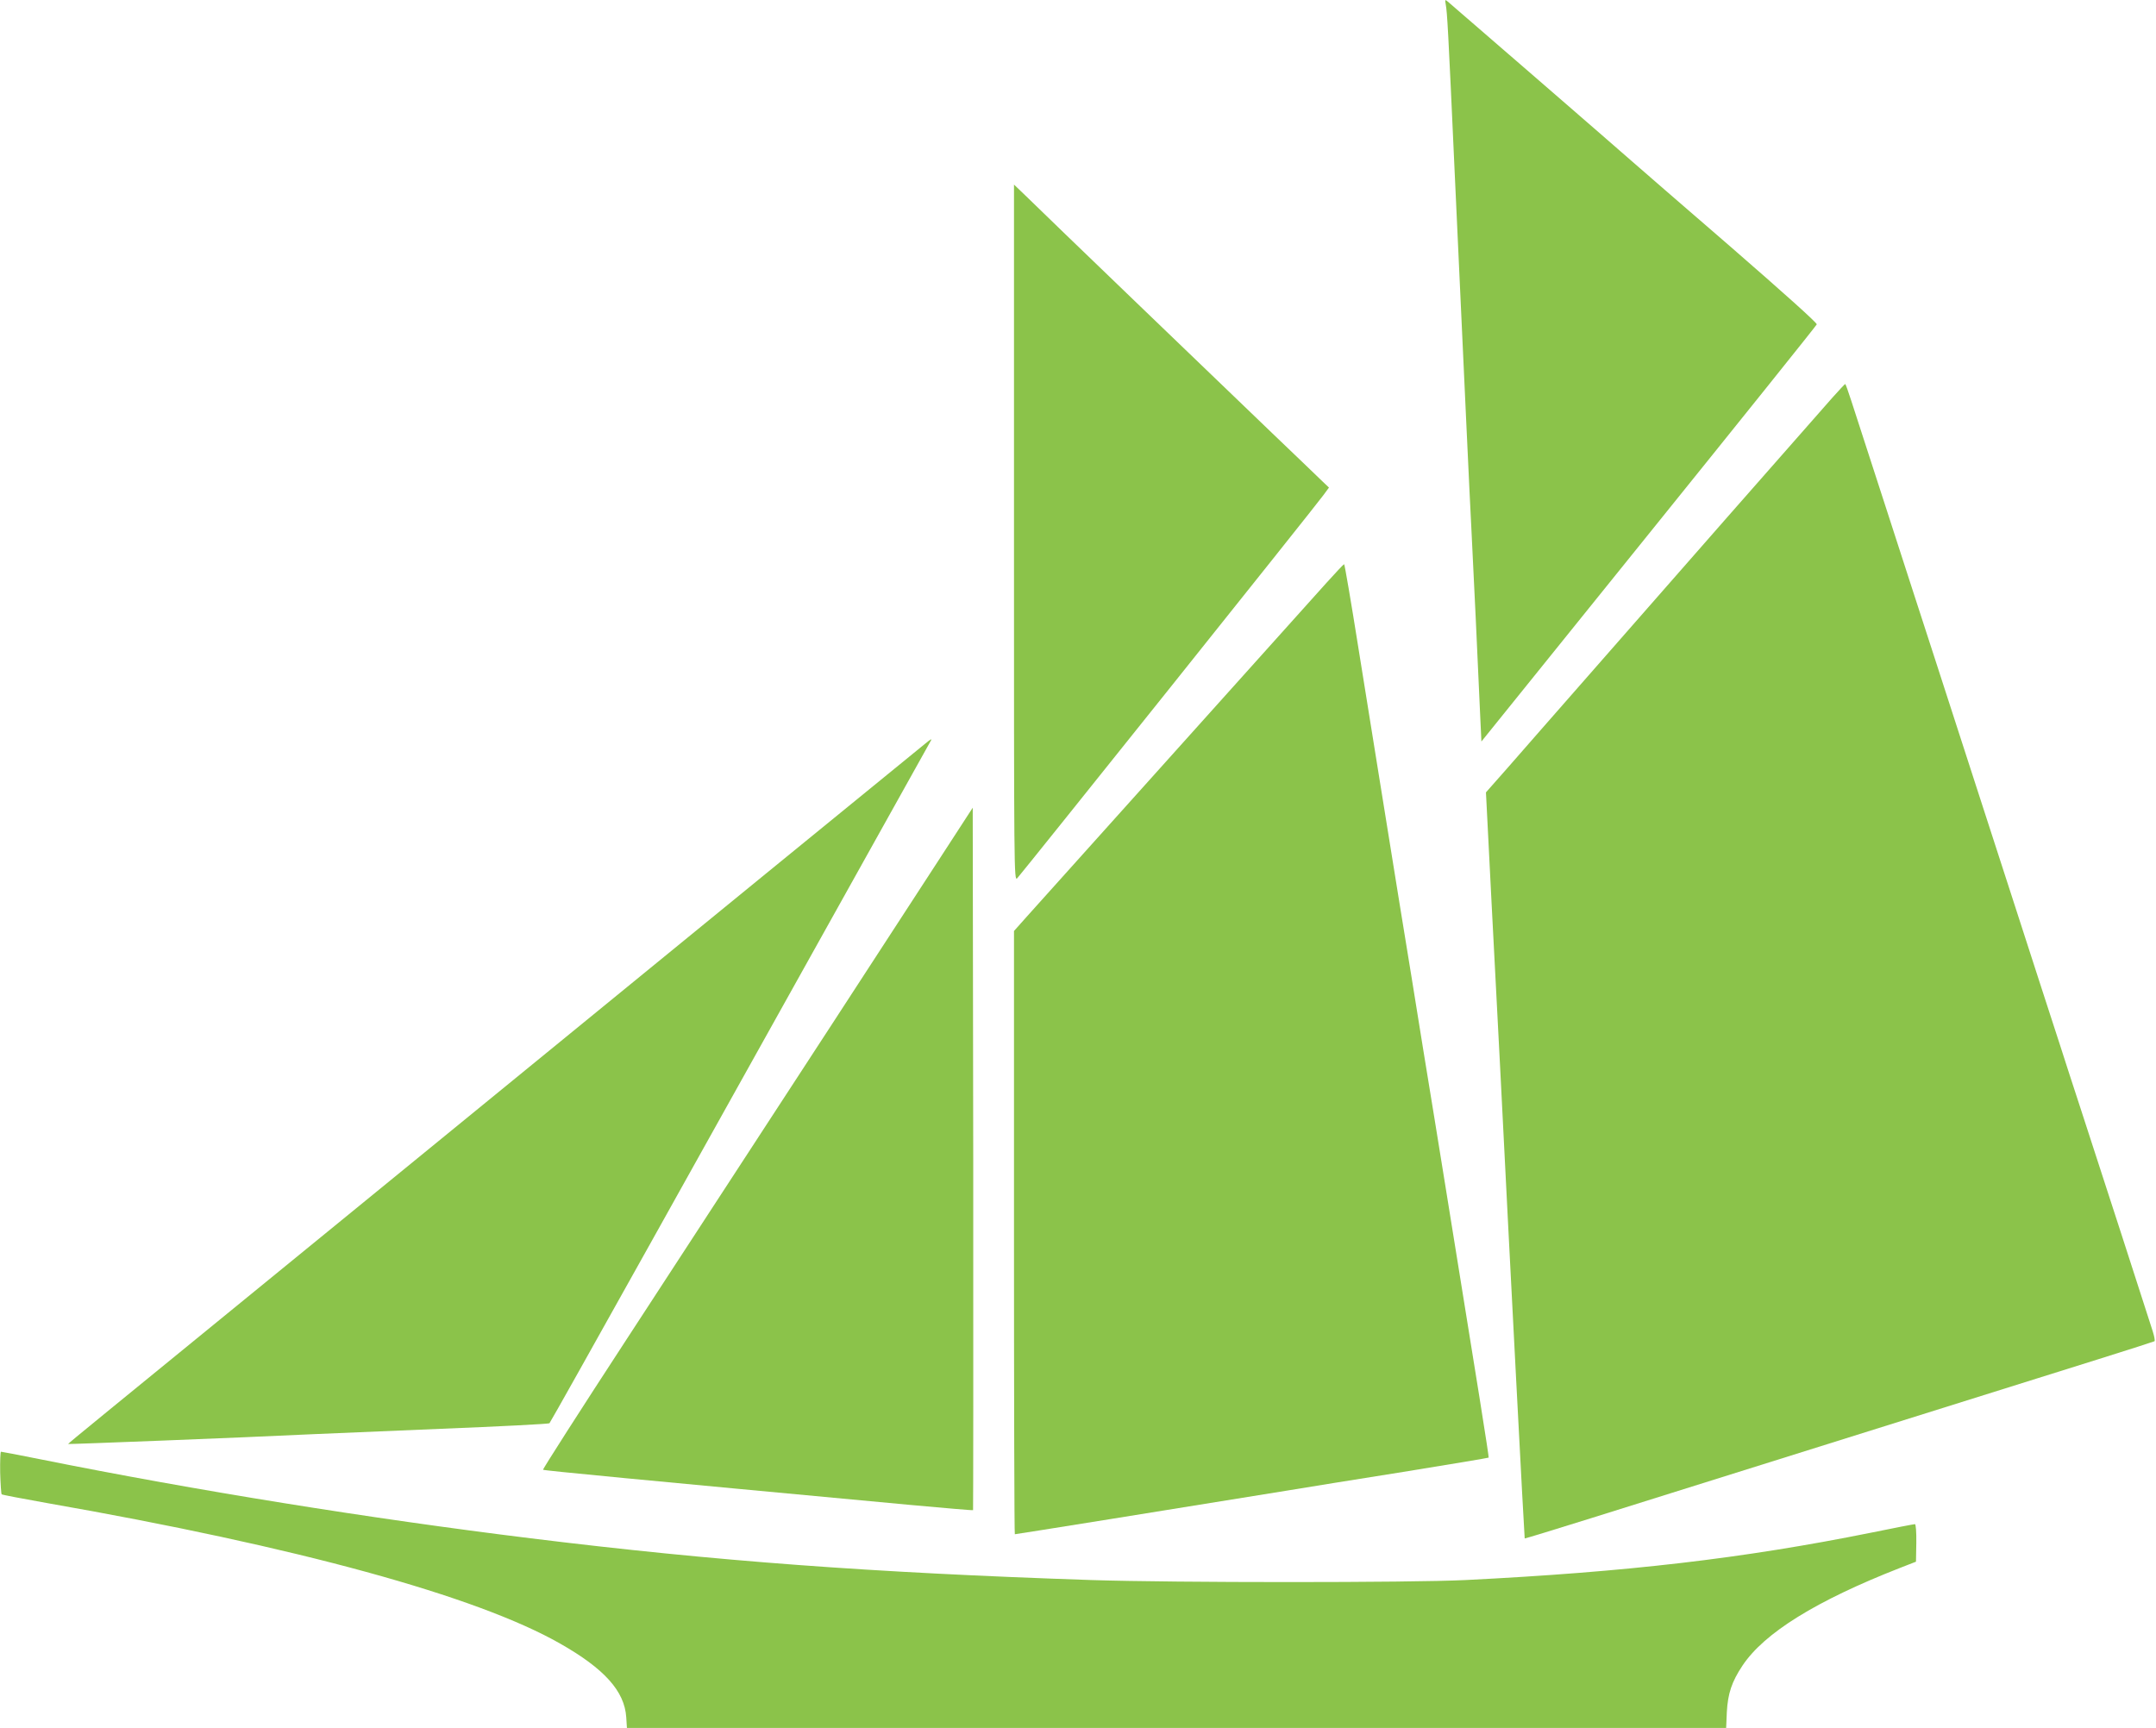
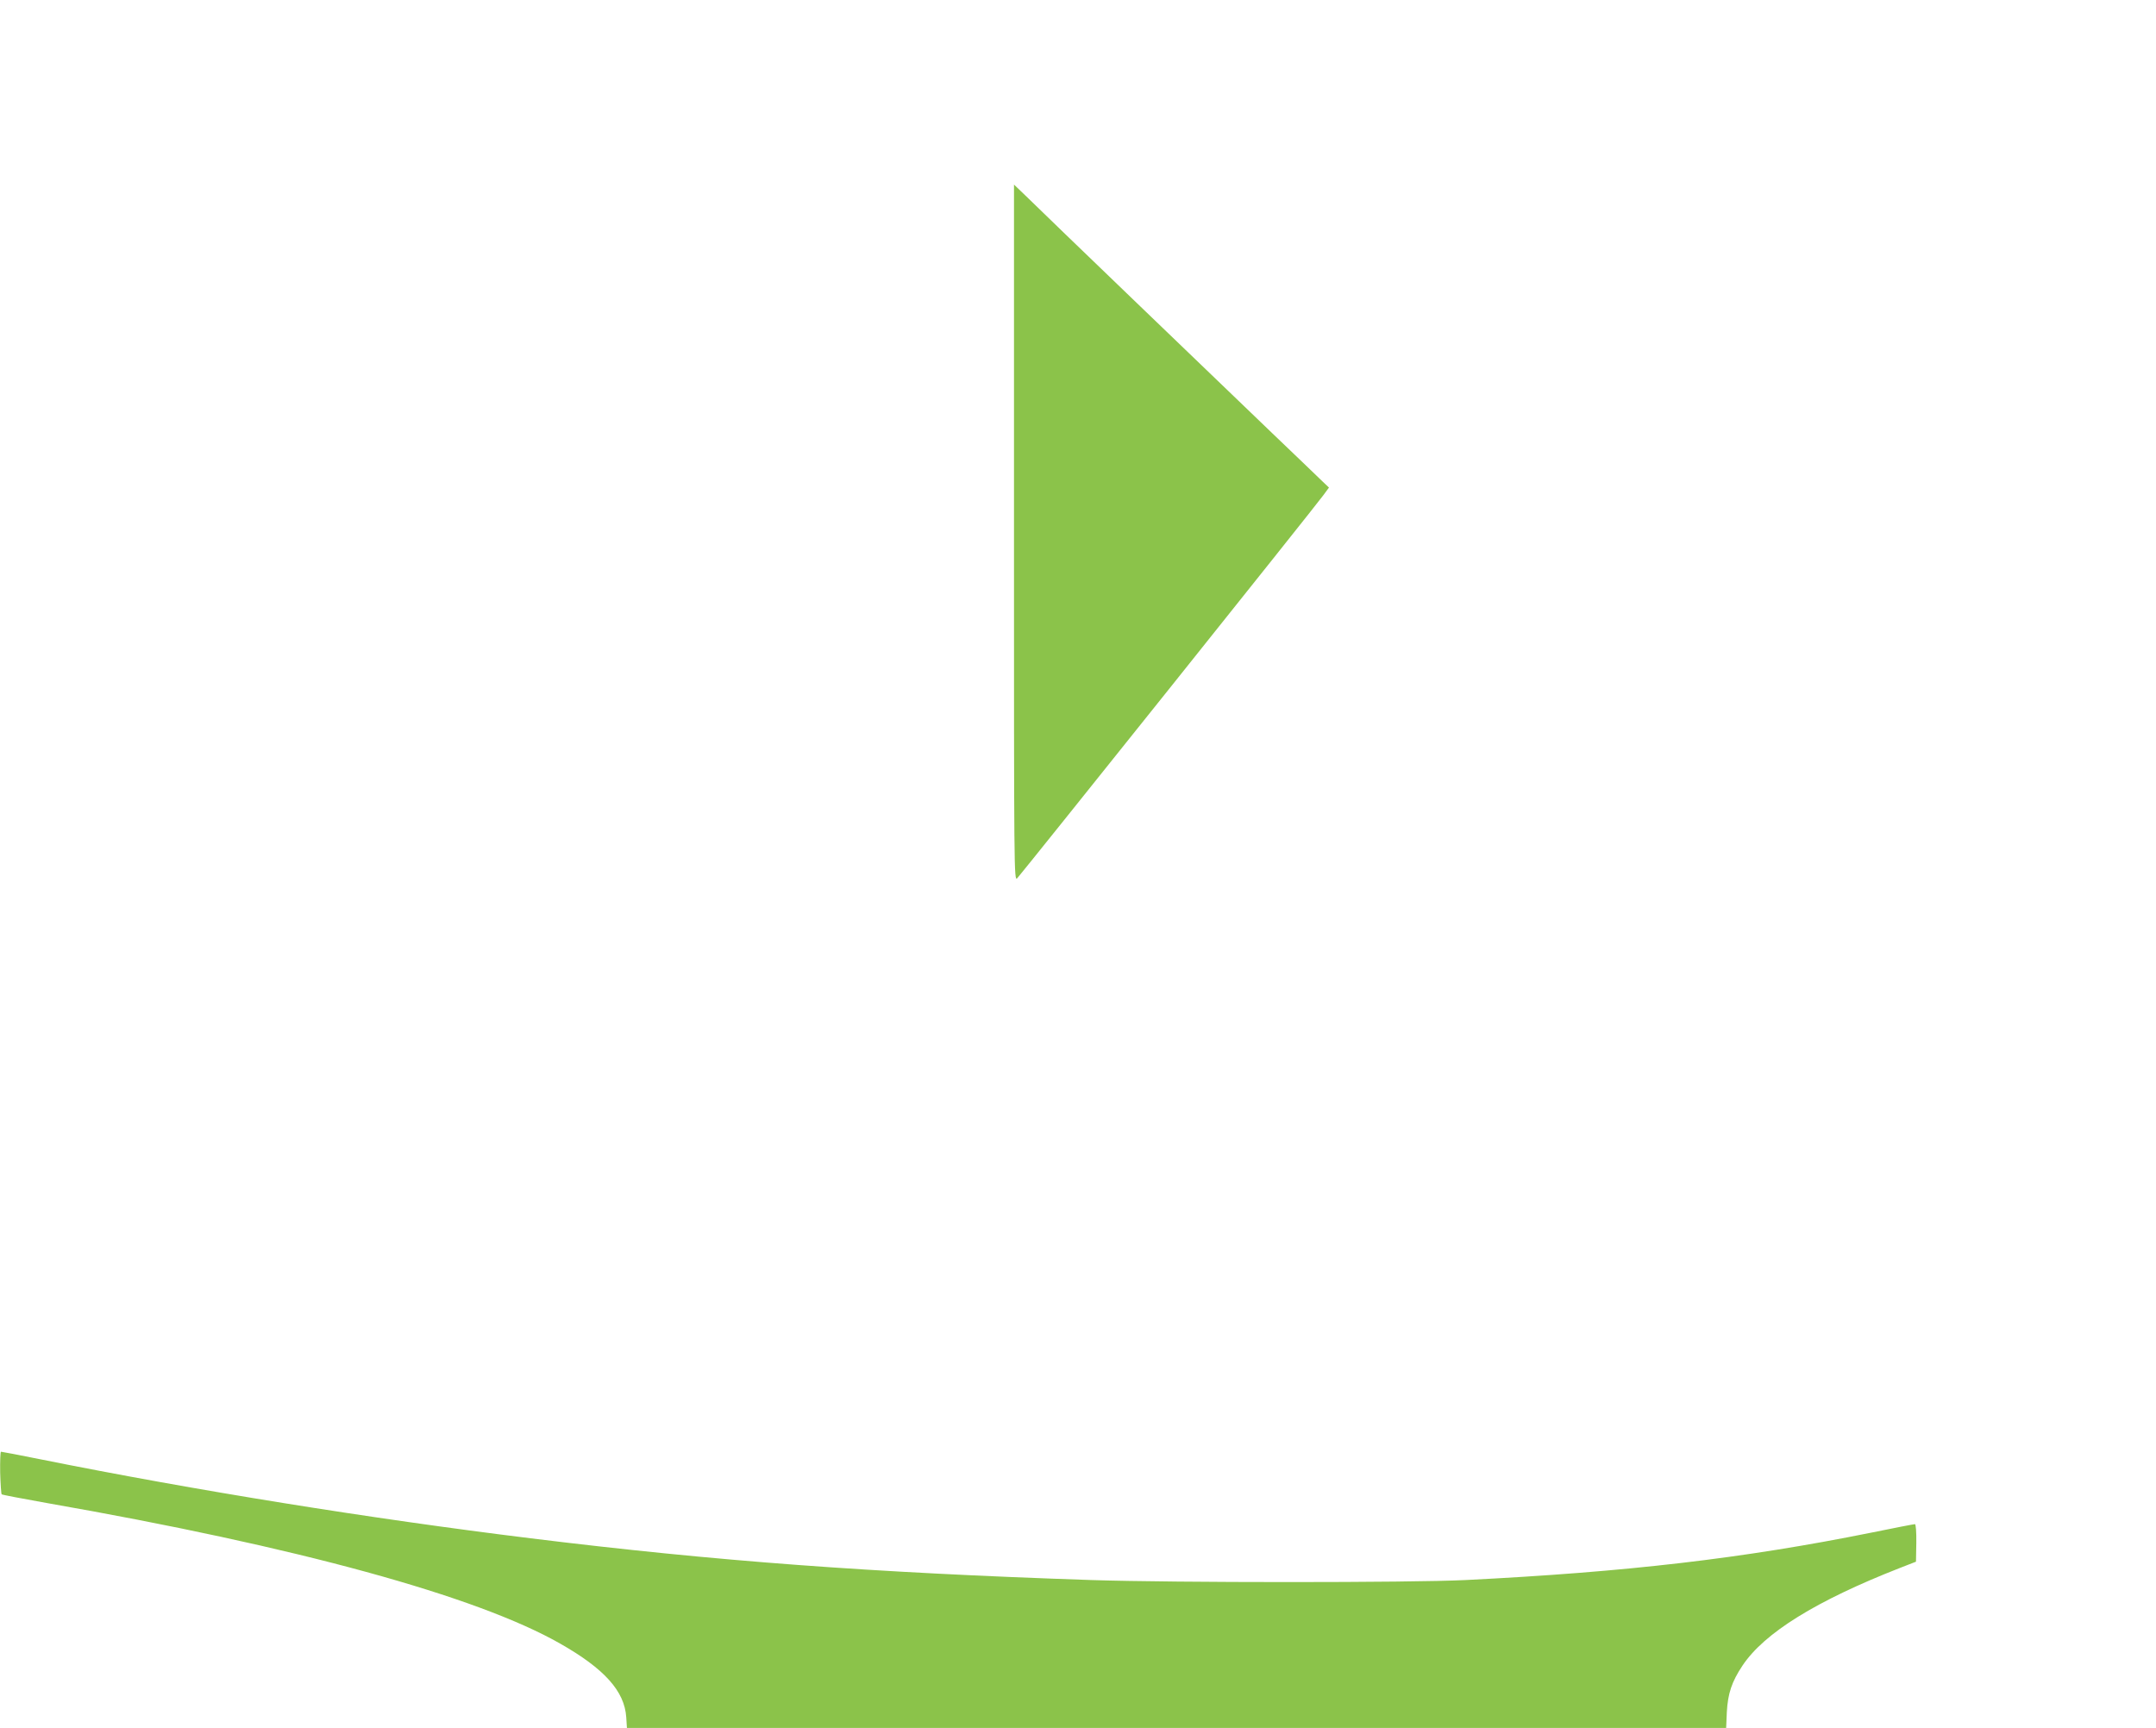
<svg xmlns="http://www.w3.org/2000/svg" version="1.0" width="1280pt" height="1026pt" viewBox="0 0 1280 1026" preserveAspectRatio="xMidYMid meet">
  <g transform="translate(0,1026) scale(0.1,-0.1)" fill="#8bc34a" stroke="none">
-     <path d="M8583 10235 c9 -46 15 -154 52 -970 56 -1213 94 -2032 100 -2135 3 -52 14 -293 26 -535 11 -242 23 -507 27 -589 l7 -149 993 1232 c546 677 995 1237 998 1245 3 8 -192 183 -513 462 -285 246 -552 478 -593 514 -96 85 -1060 920 -1084 940 -17 14 -18 13 -13 -15z" />
-     <path d="M6020 7095 c0 -2020 0 -2069 19 -2050 28 30 1781 2222 1818 2275 l33 45 -38 36 c-20 20 -154 148 -297 285 -305 293 -1358 1305 -1462 1408 l-73 70 0 -2069z" />
-     <path d="M10878 7898 c-68 -76 -1033 -1175 -1727 -1968 -156 -179 -294 -336 -307 -350 l-22 -25 33 -650 c19 -357 41 -789 50 -960 62 -1233 145 -2818 147 -2820 2 -1 179 53 393 120 474 149 2564 804 3015 945 179 56 328 104 331 106 4 2 -1 30 -11 61 -22 70 -334 1035 -430 1328 -38 116 -92 282 -120 370 -29 88 -79 243 -112 345 -33 102 -111 344 -174 538 -132 406 -291 900 -462 1427 -66 204 -197 606 -290 895 -94 289 -185 569 -202 623 -17 53 -33 97 -35 97 -2 0 -37 -37 -77 -82z" />
-     <path d="M7874 6798 c-55 -62 -347 -387 -649 -723 -559 -623 -977 -1088 -1123 -1251 l-82 -92 0 -1791 c0 -985 2 -1791 5 -1791 8 0 962 153 1615 259 102 17 412 67 690 111 278 45 506 83 508 85 3 3 -62 409 -258 1620 -33 204 -91 564 -130 800 -38 237 -101 628 -141 870 -94 580 -149 927 -245 1522 -43 271 -81 493 -84 493 -3 0 -51 -51 -106 -112z" />
-     <path d="M5490 5842 c-71 -57 -1474 -1203 -2935 -2397 -478 -391 -1156 -944 -1505 -1229 -737 -602 -644 -525 -639 -530 3 -2 1008 37 1444 58 66 3 408 17 760 32 352 14 643 29 647 33 4 3 274 485 601 1071 687 1232 1658 2972 1664 2983 7 13 -2 8 -37 -21z" />
-     <path d="M5590 5179 c-187 -289 -956 -1470 -1867 -2867 -278 -426 -502 -776 -499 -779 4 -5 572 -59 2170 -208 208 -19 381 -34 383 -32 1 2 2 941 1 2087 l-3 2084 -185 -285z" />
+     <path d="M6020 7095 c0 -2020 0 -2069 19 -2050 28 30 1781 2222 1818 2275 l33 45 -38 36 c-20 20 -154 148 -297 285 -305 293 -1358 1305 -1462 1408 l-73 70 0 -2069" />
    <path d="M1 1516 c2 -68 6 -127 9 -129 3 -3 124 -26 270 -52 1486 -260 2550 -552 3045 -834 264 -150 383 -283 393 -438 l4 -63 3263 0 3263 0 4 93 c6 111 29 181 93 277 129 194 437 385 935 580 l95 37 2 112 c1 65 -3 111 -8 111 -6 0 -121 -22 -257 -50 -764 -154 -1453 -234 -2412 -282 -327 -16 -1723 -16 -2220 0 -1307 44 -2228 112 -3330 248 -950 117 -1989 284 -2910 469 -124 25 -229 45 -234 45 -4 0 -6 -56 -5 -124z" />
  </g>
</svg>